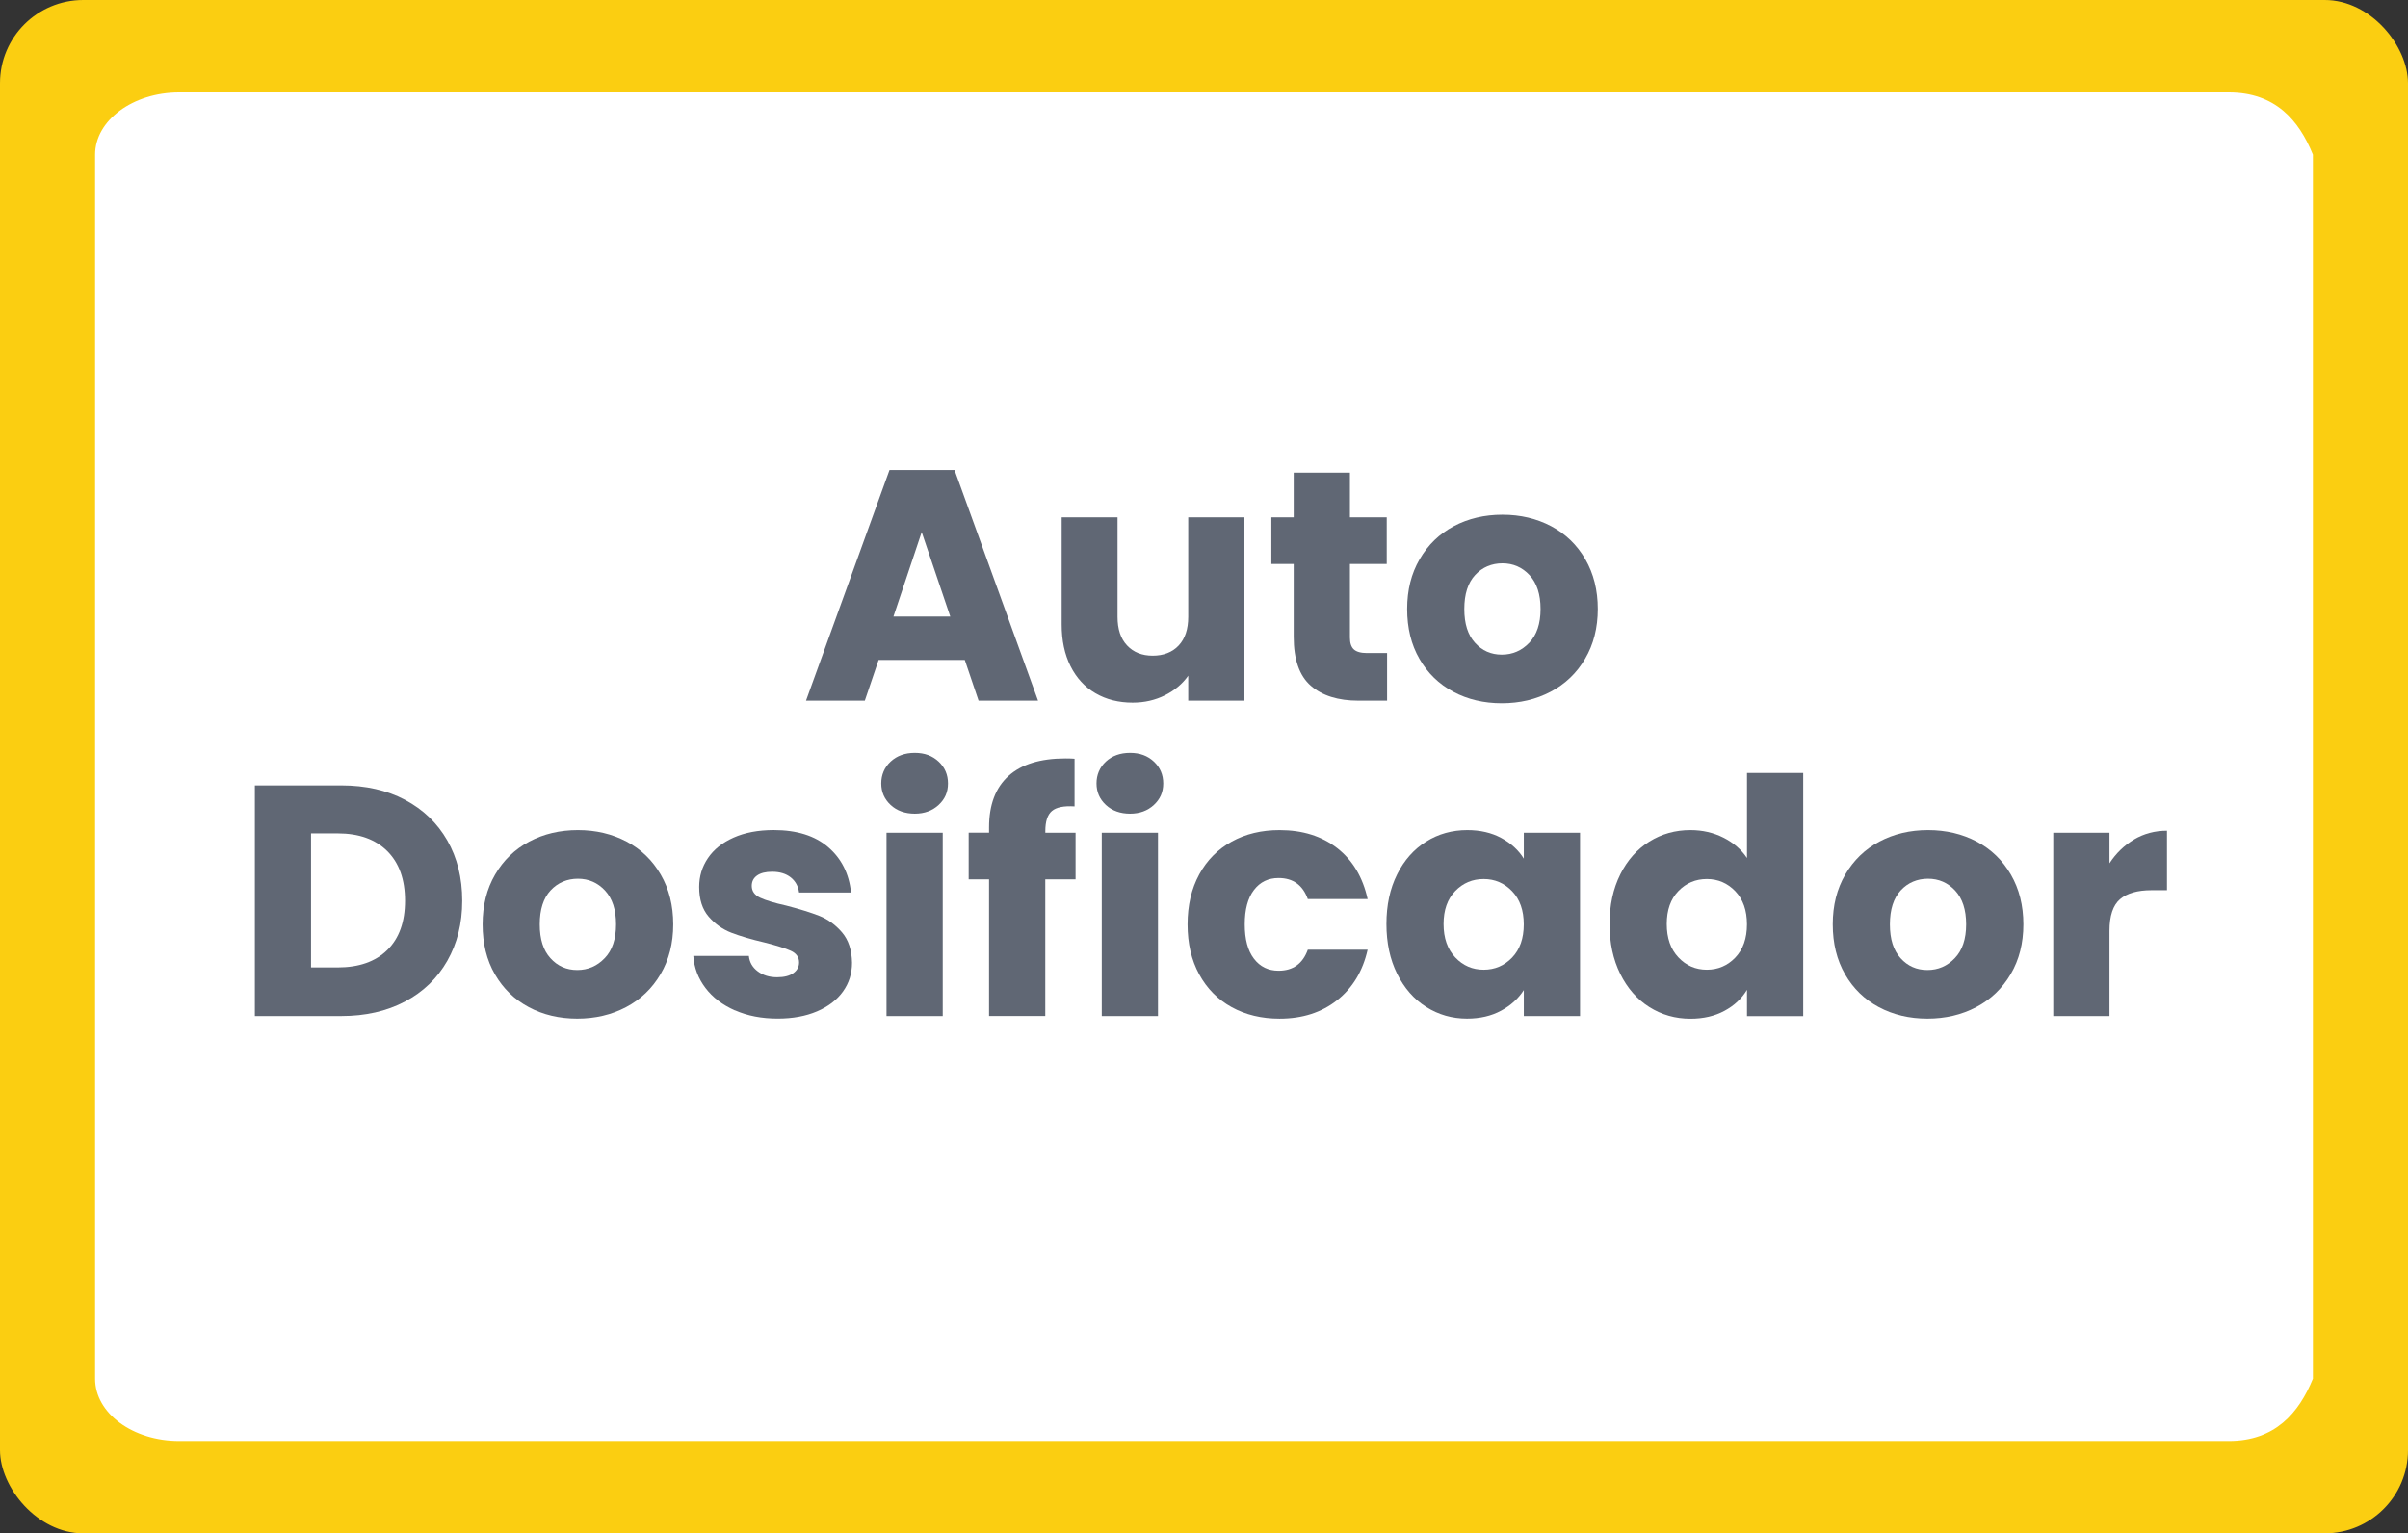
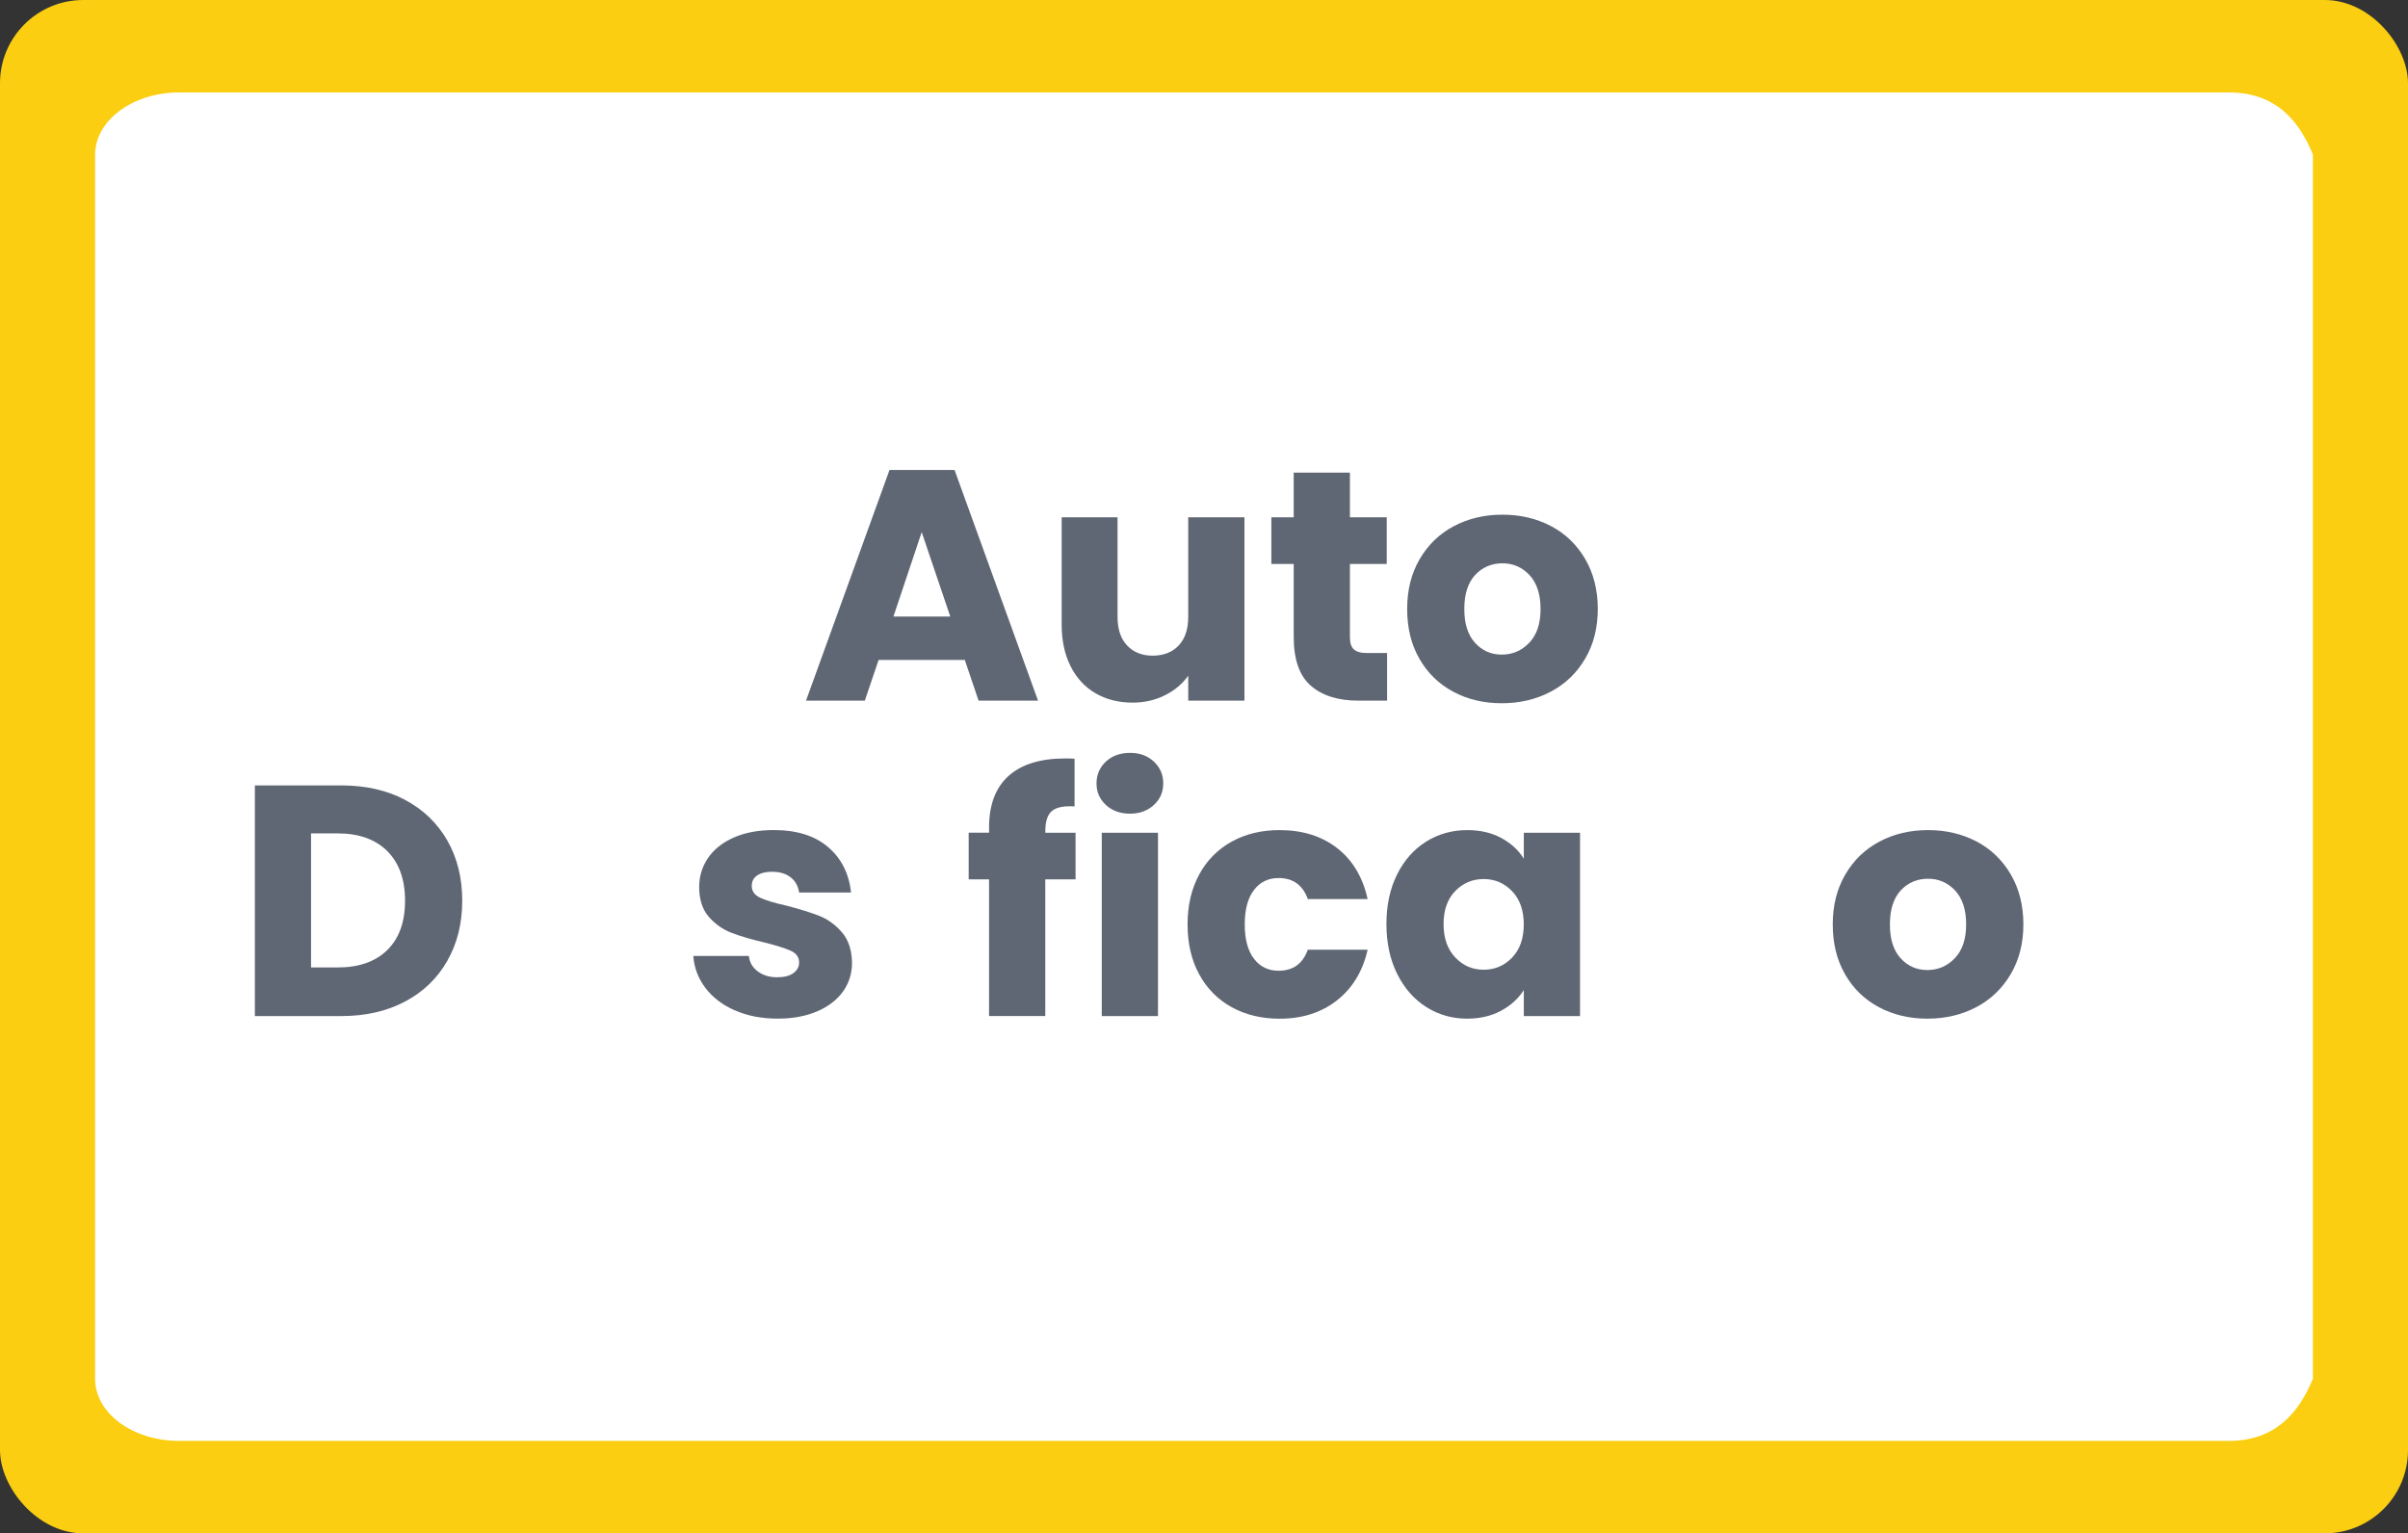
<svg xmlns="http://www.w3.org/2000/svg" id="uuid-0b049312-3cdb-43b4-90da-93b030e42350" data-name="uuid-56bce581-f476-423b-a97b-e9ffc43f8124" viewBox="0 0 549.5 350">
  <rect x="0" y="0" width="549.5" height="350" fill="#333333" stroke="none" />
  <rect width="549.5" height="350" rx="19" ry="19" style="fill: #fbce11;" />
  <path d="M40.9,21.1h467.7c10.6,0,16,6.3,19.2,14.2v279.4c-3.2,7.8-8.6,14.2-19.2,14.2H40.9c-10.6,0-19.2-6.3-19.2-14.2V35.3c0-7.8,8.6-14.2,19.2-14.2Z" style="fill: #fff;" />
  <g>
    <path d="M220.15,150.63h-19.65l-3.15,9.3h-13.42l19.05-52.65h14.85l19.05,52.65h-13.57l-3.15-9.3ZM216.85,140.73l-6.52-19.27-6.45,19.27h12.98Z" style="fill: #606774;" />
    <path d="M283.98,118.08v41.85h-12.83v-5.7c-1.3,1.85-3.06,3.34-5.29,4.46-2.23,1.12-4.69,1.69-7.39,1.69-3.2,0-6.03-.71-8.48-2.14-2.45-1.42-4.35-3.49-5.7-6.19-1.35-2.7-2.02-5.87-2.02-9.52v-24.45h12.75v22.73c0,2.8.72,4.98,2.18,6.52,1.45,1.55,3.4,2.33,5.85,2.33s4.47-.77,5.93-2.33c1.45-1.55,2.17-3.72,2.17-6.52v-22.73h12.83Z" style="fill: #606774;" />
    <path d="M316.53,149.05v10.88h-6.53c-4.65,0-8.28-1.14-10.88-3.41-2.6-2.27-3.9-5.99-3.9-11.14v-16.65h-5.1v-10.65h5.1v-10.2h12.83v10.2h8.4v10.65h-8.4v16.8c0,1.25.3,2.15.9,2.7.6.55,1.6.83,3,.83h4.58Z" style="fill: #606774;" />
    <path d="M331.64,157.9c-3.28-1.75-5.85-4.25-7.72-7.5-1.88-3.25-2.81-7.05-2.81-11.4s.95-8.09,2.85-11.36c1.9-3.27,4.5-5.79,7.8-7.54,3.3-1.75,7-2.62,11.1-2.62s7.8.88,11.1,2.62c3.3,1.75,5.9,4.26,7.8,7.54,1.9,3.28,2.85,7.06,2.85,11.36s-.96,8.09-2.89,11.36c-1.92,3.28-4.55,5.79-7.88,7.54-3.33,1.75-7.04,2.62-11.14,2.62s-7.79-.87-11.06-2.62ZM348.96,146.73c1.73-1.8,2.59-4.37,2.59-7.72s-.84-5.93-2.51-7.73c-1.68-1.8-3.74-2.7-6.19-2.7s-4.58.89-6.22,2.66c-1.65,1.78-2.48,4.36-2.48,7.76s.81,5.92,2.44,7.72c1.62,1.8,3.66,2.7,6.11,2.7s4.54-.9,6.26-2.7Z" style="fill: #606774;" />
    <path d="M92.43,182.58c4.15,2.2,7.36,5.29,9.64,9.26,2.27,3.97,3.41,8.56,3.41,13.76s-1.14,9.73-3.41,13.73c-2.28,4-5.5,7.1-9.67,9.3-4.18,2.2-9.01,3.3-14.51,3.3h-19.73v-52.65h19.73c5.55,0,10.4,1.1,14.55,3.3ZM88.38,216.85c2.7-2.65,4.05-6.4,4.05-11.25s-1.35-8.62-4.05-11.32c-2.7-2.7-6.48-4.05-11.33-4.05h-6.07v30.6h6.07c4.85,0,8.62-1.32,11.33-3.98Z" style="fill: #606774;" />
-     <path d="M120.67,229.9c-3.28-1.75-5.85-4.25-7.73-7.5s-2.81-7.05-2.81-11.4.95-8.09,2.85-11.36c1.9-3.27,4.5-5.79,7.8-7.54,3.3-1.75,7-2.62,11.1-2.62s7.8.88,11.1,2.62c3.3,1.75,5.9,4.26,7.8,7.54,1.9,3.28,2.85,7.06,2.85,11.36s-.96,8.09-2.89,11.36c-1.93,3.28-4.55,5.79-7.88,7.54-3.33,1.75-7.04,2.62-11.14,2.62s-7.79-.88-11.06-2.62ZM137.99,218.72c1.73-1.8,2.59-4.37,2.59-7.72s-.84-5.92-2.51-7.72c-1.68-1.8-3.74-2.7-6.19-2.7s-4.58.89-6.23,2.66-2.48,4.36-2.48,7.76.81,5.93,2.44,7.72c1.62,1.8,3.66,2.7,6.11,2.7s4.54-.9,6.26-2.7Z" style="fill: #606774;" />
    <path d="M167.73,230.65c-2.85-1.25-5.1-2.96-6.75-5.14-1.65-2.18-2.58-4.61-2.77-7.31h12.68c.15,1.45.82,2.62,2.02,3.52,1.2.9,2.67,1.35,4.42,1.35,1.6,0,2.84-.31,3.71-.94.87-.62,1.31-1.44,1.31-2.44,0-1.2-.63-2.09-1.88-2.66-1.25-.57-3.28-1.21-6.07-1.91-3-.7-5.5-1.44-7.5-2.21-2-.77-3.73-2-5.18-3.67-1.45-1.68-2.17-3.94-2.17-6.79,0-2.4.66-4.59,1.99-6.56,1.32-1.97,3.27-3.54,5.85-4.69,2.57-1.15,5.64-1.73,9.19-1.73,5.25,0,9.39,1.3,12.41,3.9,3.02,2.6,4.76,6.05,5.21,10.35h-11.85c-.2-1.45-.84-2.6-1.91-3.45-1.08-.85-2.49-1.28-4.24-1.28-1.5,0-2.65.29-3.45.86-.8.57-1.2,1.36-1.2,2.36,0,1.2.64,2.1,1.91,2.7,1.27.6,3.26,1.2,5.96,1.8,3.1.8,5.62,1.59,7.58,2.36,1.95.78,3.66,2.03,5.14,3.75,1.47,1.72,2.24,4.04,2.29,6.94,0,2.45-.69,4.64-2.06,6.56-1.38,1.93-3.35,3.44-5.92,4.54-2.58,1.1-5.56,1.65-8.96,1.65-3.65,0-6.9-.62-9.75-1.88Z" style="fill: #606774;" />
-     <path d="M203.24,183.74c-1.42-1.32-2.14-2.96-2.14-4.91s.71-3.66,2.14-4.99c1.43-1.32,3.26-1.99,5.51-1.99s4.01.66,5.44,1.99c1.42,1.33,2.14,2.99,2.14,4.99s-.71,3.59-2.14,4.91c-1.43,1.32-3.24,1.99-5.44,1.99s-4.09-.66-5.51-1.99ZM215.13,190.08v41.85h-12.83v-41.85h12.83Z" style="fill: #606774;" />
    <path d="M245.43,200.72h-6.9v31.2h-12.83v-31.2h-4.65v-10.65h4.65v-1.2c0-5.15,1.47-9.06,4.43-11.74,2.95-2.67,7.27-4.01,12.98-4.01.95,0,1.65.03,2.1.07v10.88c-2.45-.15-4.18.2-5.17,1.05-1,.85-1.5,2.38-1.5,4.58v.38h6.9v10.65Z" style="fill: #606774;" />
    <path d="M252.36,183.74c-1.42-1.32-2.14-2.96-2.14-4.91s.71-3.66,2.14-4.99c1.43-1.32,3.26-1.99,5.51-1.99s4.01.66,5.44,1.99c1.42,1.33,2.14,2.99,2.14,4.99s-.71,3.59-2.14,4.91c-1.43,1.32-3.24,1.99-5.44,1.99s-4.09-.66-5.51-1.99ZM264.25,190.08v41.85h-12.83v-41.85h12.83Z" style="fill: #606774;" />
    <path d="M273.66,199.6c1.77-3.25,4.25-5.75,7.42-7.5,3.17-1.75,6.81-2.62,10.91-2.62,5.25,0,9.64,1.38,13.16,4.12,3.52,2.75,5.84,6.63,6.94,11.62h-13.65c-1.15-3.2-3.38-4.8-6.67-4.8-2.35,0-4.23.91-5.62,2.74-1.4,1.83-2.1,4.44-2.1,7.84s.7,6.01,2.1,7.84c1.4,1.83,3.27,2.74,5.62,2.74,3.3,0,5.52-1.6,6.67-4.8h13.65c-1.1,4.9-3.43,8.75-6.98,11.55-3.55,2.8-7.92,4.2-13.12,4.2-4.1,0-7.74-.88-10.91-2.62-3.18-1.75-5.65-4.25-7.42-7.5-1.78-3.25-2.66-7.05-2.66-11.4s.89-8.15,2.66-11.4Z" style="fill: #606774;" />
    <path d="M318.81,199.6c1.62-3.25,3.84-5.75,6.64-7.5,2.8-1.75,5.93-2.62,9.38-2.62,2.95,0,5.54.6,7.76,1.8,2.22,1.2,3.94,2.78,5.14,4.72v-5.92h12.83v41.85h-12.83v-5.93c-1.25,1.95-2.99,3.53-5.21,4.72-2.22,1.2-4.81,1.8-7.76,1.8-3.4,0-6.5-.89-9.3-2.66s-5.01-4.3-6.64-7.58c-1.62-3.27-2.44-7.06-2.44-11.36s.81-8.07,2.44-11.33ZM345.06,203.43c-1.78-1.85-3.94-2.78-6.49-2.78s-4.71.91-6.49,2.74c-1.78,1.83-2.66,4.34-2.66,7.54s.89,5.74,2.66,7.61c1.77,1.88,3.94,2.81,6.49,2.81s4.71-.92,6.49-2.77c1.77-1.85,2.66-4.37,2.66-7.58s-.89-5.72-2.66-7.57Z" style="fill: #606774;" />
-     <path d="M369.74,199.6c1.62-3.25,3.84-5.75,6.64-7.5,2.8-1.75,5.93-2.62,9.38-2.62,2.75,0,5.26.58,7.54,1.73,2.27,1.15,4.06,2.7,5.36,4.65v-19.42h12.83v55.5h-12.83v-6c-1.2,2-2.91,3.6-5.14,4.8-2.23,1.2-4.81,1.8-7.76,1.8-3.45,0-6.57-.89-9.38-2.66s-5.01-4.3-6.64-7.58c-1.62-3.27-2.44-7.06-2.44-11.36s.81-8.07,2.44-11.33ZM395.99,203.43c-1.78-1.85-3.94-2.78-6.49-2.78s-4.71.91-6.49,2.74c-1.78,1.83-2.66,4.34-2.66,7.54s.89,5.74,2.66,7.61c1.77,1.88,3.94,2.81,6.49,2.81s4.71-.92,6.49-2.77c1.77-1.85,2.66-4.37,2.66-7.58s-.89-5.72-2.66-7.57Z" style="fill: #606774;" />
    <path d="M428.76,229.9c-3.28-1.75-5.85-4.25-7.72-7.5s-2.81-7.05-2.81-11.4.95-8.09,2.85-11.36c1.9-3.27,4.5-5.79,7.8-7.54,3.3-1.75,7-2.62,11.1-2.62s7.8.88,11.1,2.62c3.3,1.75,5.9,4.26,7.8,7.54,1.9,3.28,2.85,7.06,2.85,11.36s-.96,8.09-2.89,11.36-4.55,5.79-7.88,7.54-7.04,2.62-11.14,2.62-7.79-.88-11.06-2.62ZM446.08,218.72c1.73-1.8,2.59-4.37,2.59-7.72s-.84-5.92-2.51-7.72c-1.68-1.8-3.74-2.7-6.19-2.7s-4.58.89-6.22,2.66c-1.65,1.78-2.48,4.36-2.48,7.76s.81,5.93,2.44,7.72c1.62,1.8,3.66,2.7,6.11,2.7s4.54-.9,6.26-2.7Z" style="fill: #606774;" />
-     <path d="M487,191.61c2.25-1.32,4.75-1.99,7.5-1.99v13.58h-3.52c-3.2,0-5.6.69-7.2,2.06-1.6,1.38-2.4,3.79-2.4,7.24v19.43h-12.83v-41.85h12.83v6.98c1.5-2.3,3.38-4.11,5.62-5.44Z" style="fill: #606774;" />
  </g>
</svg>